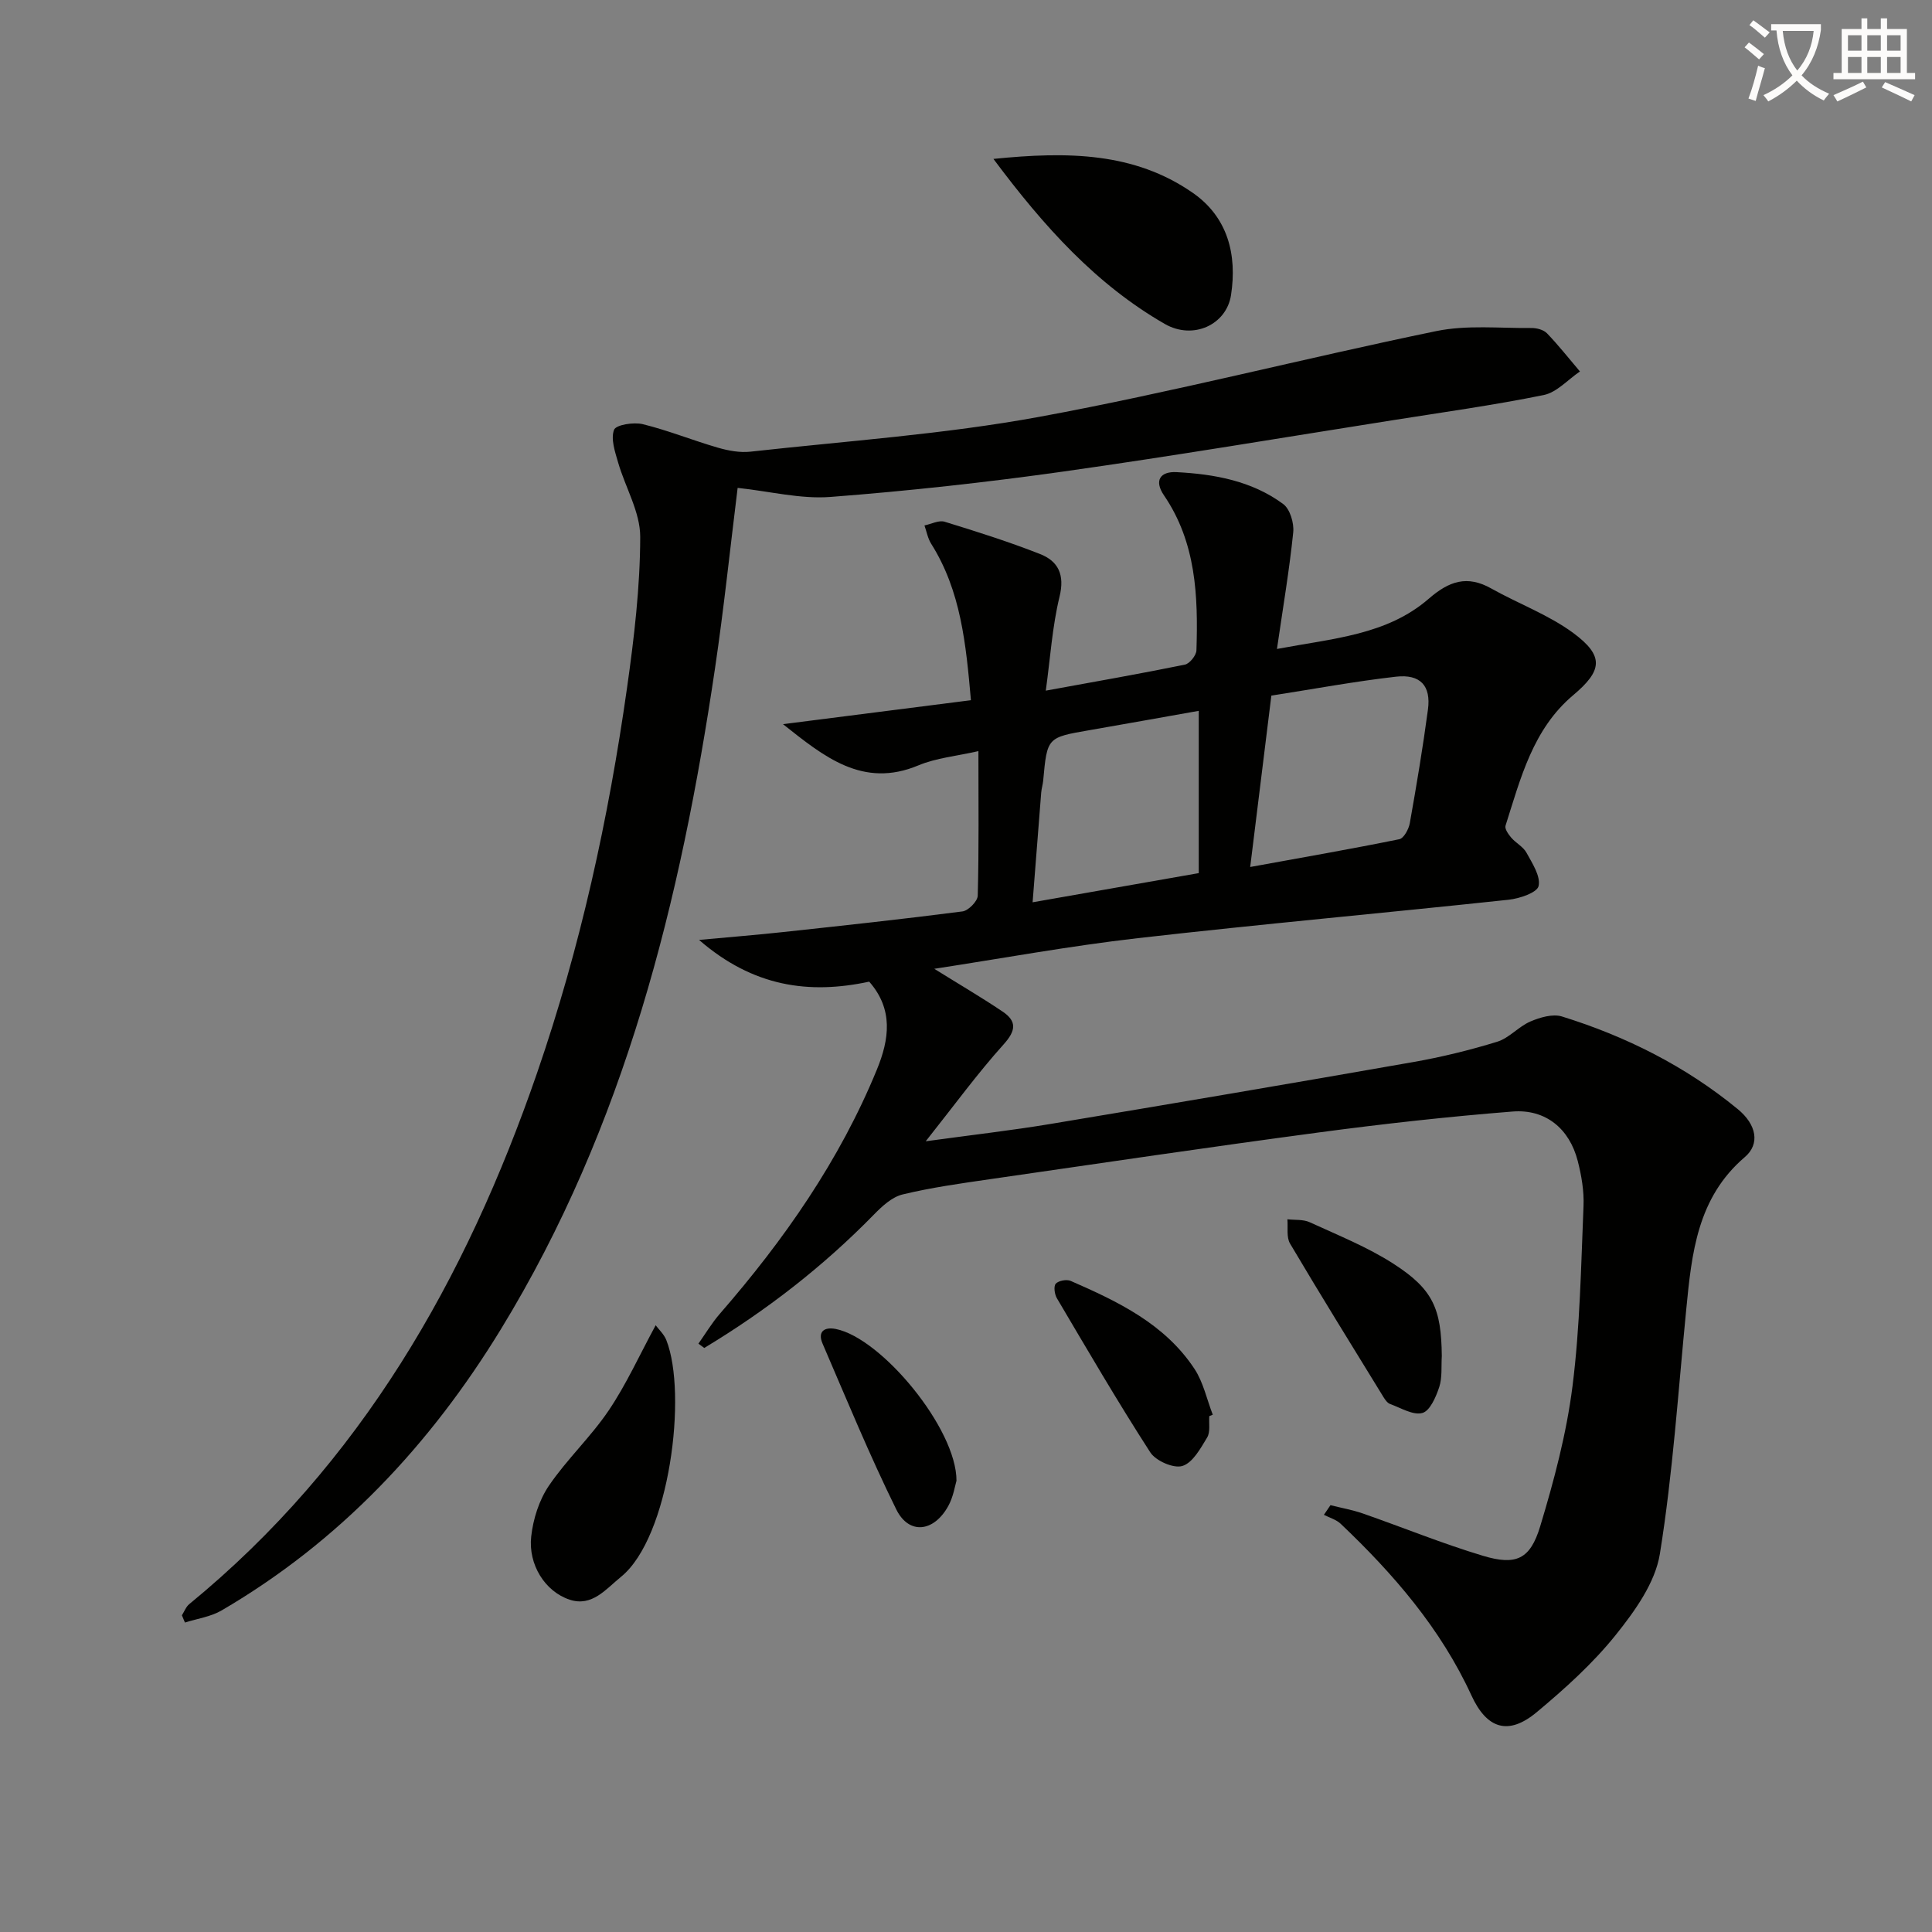
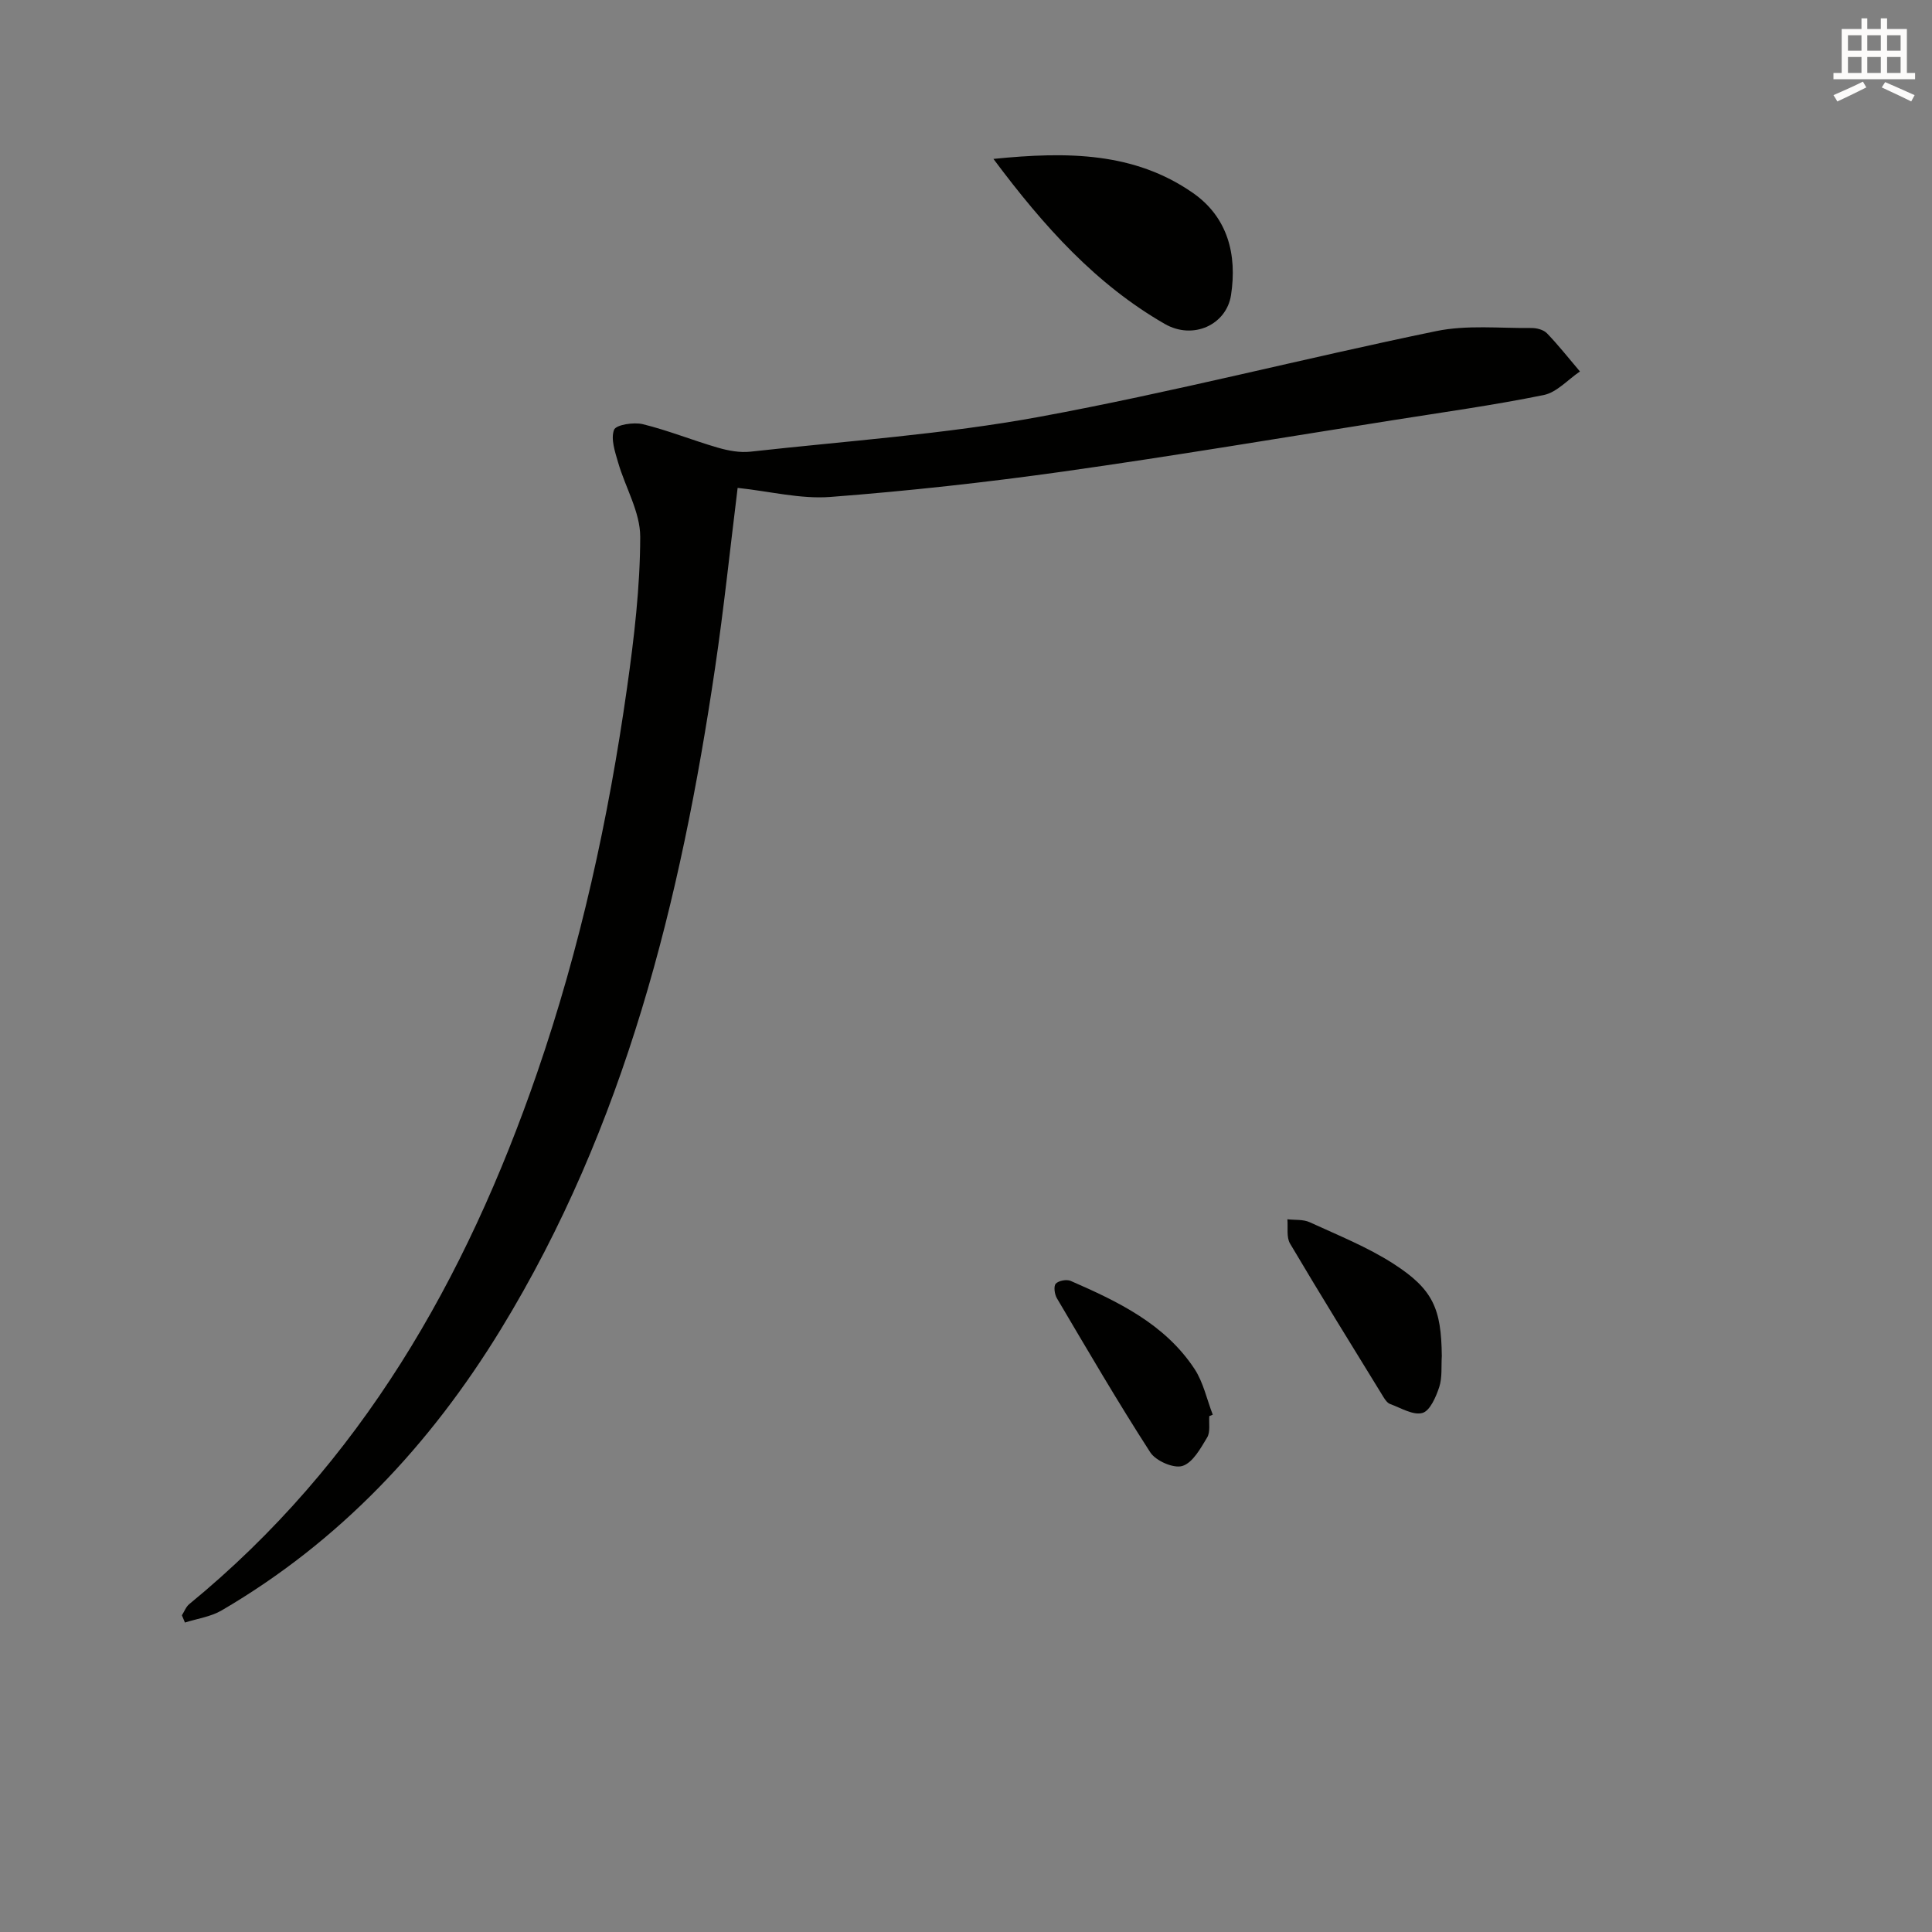
<svg xmlns="http://www.w3.org/2000/svg" enable-background="new 0 0 400 400" viewBox="0 0 400 400">
  <rect x="0" y="0" width="400" height="400" fill="#808080" stroke="none" />
-   <path d="m362.1 8.8c1.1.8 2.1 1.6 3.1 2.4l-1 1.1c-1.3-1.1-2.3-2-3-2.5zm1.9 4.8c.5.2.9.4 1.4.5-.6 2.3-1.3 4.5-1.9 6.8l-1.5-.5c.8-2.1 1.4-4.3 2-6.8zm-1-9.4c1.3.9 2.4 1.8 3.4 2.5l-1 1.1c-1.4-1.2-2.4-2.1-3.2-2.6zm3.7 2.2v-1.4h10.3v1.2c-.5 3.6-1.8 6.8-4 9.4 1.5 1.6 3.4 2.8 5.7 3.8-.3.4-.7.8-1.1 1.4-2.3-1.1-4.1-2.5-5.6-4.1-1.6 1.6-3.6 3.1-5.9 4.3-.3-.5-.7-.9-1-1.3 2.4-1.1 4.4-2.5 6-4.1-1.9-2.5-3-5.6-3.3-9.3h-1.1zm8.8 0h-6.4c.3 3.3 1.3 6 3 8.2 2-2.3 3.1-5.1 3.4-8.2z" fill="#fcfbfa" />
  <path d="m385.3 3.8h1.3v2.2h2.8v-2.2h1.3v2.2h4.1v9.1h1.7v1.3h-16.9v-1.3h1.7v-9.1h4.1v-2.2zm.4 13.1.7 1.2c-1.8.9-3.8 1.9-6 2.9-.2-.4-.5-.8-.8-1.3 2.3-1 4.3-1.9 6.1-2.8zm-3.1-6.4h2.8v-3.2h-2.8zm0 4.6h2.8v-3.3h-2.8zm4-4.6h2.8v-3.2h-2.8zm0 4.6h2.8v-3.3h-2.8zm3.7 1.9c2.1.9 4.1 1.8 6.1 2.7l-.7 1.3c-2.2-1.1-4.2-2-6.1-2.9zm3.2-9.7h-2.8v3.2h2.8zm-2.8 7.8h2.8v-3.3h-2.8z" fill="#fcfbfa" />
  <g fill="#010100">
-     <path d="m179.96 203.24c-12.47 2.68-24.04 1.07-35.23-8.64 6.73-.62 12.09-1.05 17.43-1.63 12.38-1.34 24.77-2.67 37.11-4.27 1.22-.16 3.13-2.1 3.16-3.26.26-9.64.14-19.28.14-29.93-4.56 1.04-8.74 1.41-12.42 2.95-11.52 4.83-19.56-1.81-28.04-8.53 12.75-1.63 25.5-3.25 38.91-4.96-1.03-11.69-2.08-22.63-8.23-32.39-.7-1.11-.94-2.52-1.39-3.79 1.4-.29 2.98-1.14 4.18-.77 6.64 2.04 13.28 4.14 19.74 6.68 3.77 1.48 5.16 4.27 4.05 8.82-1.51 6.2-1.91 12.67-2.85 19.47 10.24-1.87 19.54-3.5 28.78-5.38 1-.2 2.37-1.91 2.41-2.96.36-11.21-.05-22.31-6.72-32.09-2.14-3.14-.69-4.98 2.59-4.81 7.86.41 15.62 1.81 22.11 6.62 1.4 1.04 2.25 3.93 2.06 5.83-.79 7.72-2.09 15.38-3.37 24.16 11.7-2.2 22.78-2.89 31.44-10.41 4.21-3.65 7.94-4.92 12.93-2.11 5.63 3.16 11.87 5.44 17 9.23 6.47 4.79 5.96 7.81-.05 12.87-8.35 7.03-10.88 17.22-14 27.02-.2.64.59 1.77 1.17 2.45.97 1.13 2.49 1.89 3.17 3.13 1.2 2.19 2.96 4.87 2.51 6.9-.3 1.37-3.94 2.6-6.2 2.84-25.59 2.74-51.24 5.04-76.81 7.96-14.13 1.62-28.15 4.2-42.11 6.34 4.9 3.05 9.61 5.81 14.14 8.85 2.99 2.01 2.79 3.95.2 6.82-5.4 6-10.18 12.57-16.11 20.04 9.58-1.32 17.75-2.24 25.85-3.59 25.04-4.17 50.07-8.42 75.07-12.81 5.87-1.03 11.71-2.46 17.4-4.21 2.48-.76 4.42-3.14 6.87-4.19 1.99-.85 4.62-1.63 6.53-1.04 13.29 4.12 25.6 10.31 36.39 19.17 3.93 3.22 4.65 7.23 1.49 9.93-9.89 8.44-11.01 19.97-12.15 31.64-1.66 16.86-2.76 33.82-5.45 50.52-.96 5.97-5.18 11.85-9.14 16.79-4.74 5.91-10.52 11.12-16.37 16-5.89 4.9-10.33 3.43-13.51-3.49-6.37-13.86-16.14-25.15-27.07-35.53-.92-.87-2.3-1.25-3.47-1.85.45-.67.91-1.33 1.36-2 2.25.57 4.55.97 6.73 1.73 8.29 2.89 16.45 6.23 24.84 8.75 6.86 2.06 9.78.74 11.85-6.1 2.87-9.49 5.45-19.21 6.69-29.02 1.56-12.33 1.76-24.85 2.28-37.29.13-3.1-.42-6.32-1.2-9.35-1.71-6.65-6.62-10.76-13.48-10.22-13.4 1.06-26.78 2.55-40.11 4.33-22.7 3.03-45.37 6.39-68.04 9.67-6.08.88-12.19 1.73-18.15 3.17-2.19.53-4.24 2.43-5.91 4.14-10.52 10.77-22.29 19.89-35.15 27.64-.4-.3-.81-.59-1.21-.89 1.47-2.07 2.77-4.27 4.43-6.18 13.29-15.28 24.78-31.7 32.51-50.54 2.59-6.3 3.46-12.49-1.58-18.23zm83.26-59.22c-1.5 12.13-2.89 23.43-4.38 35.48 10.78-1.96 20.85-3.71 30.87-5.75.93-.19 1.95-2.07 2.17-3.3 1.39-7.82 2.71-15.67 3.76-23.54.66-4.92-1.55-7.38-6.62-6.81-8.53.97-17 2.55-25.8 3.92zm-49.43 42.79c11.72-2.06 22.75-3.99 34.4-6.04 0-11.44 0-22.43 0-33.6-7.64 1.35-15.15 2.71-22.66 4.01-8.73 1.51-8.73 1.49-9.55 10.45-.08.82-.34 1.63-.41 2.46-.59 7.42-1.16 14.84-1.78 22.72z" />
    <path d="m152.72 101.01c-1.56 12.59-2.85 24.97-4.67 37.26-7.11 48.13-18.63 94.89-44.37 136.97-14.64 23.94-33.39 43.93-57.81 58.19-2.25 1.31-5.04 1.69-7.58 2.5-.21-.5-.42-1-.63-1.5.5-.78.84-1.76 1.53-2.32 35.53-29.11 57.26-67.22 72-109.95 8.96-25.97 14.8-52.67 18.64-79.81 1.46-10.33 2.7-20.79 2.72-31.2.01-5.13-3.09-10.24-4.58-15.41-.64-2.21-1.55-4.86-.84-6.75.39-1.04 4.06-1.63 5.95-1.17 5.26 1.29 10.32 3.35 15.53 4.86 2.17.63 4.58 1.08 6.8.83 19.95-2.22 40.08-3.59 59.78-7.21 27.54-5.07 54.72-12.09 82.17-17.75 6.35-1.31 13.13-.57 19.71-.64 1.09-.01 2.51.36 3.22 1.1 2.41 2.5 4.56 5.25 6.82 7.9-2.49 1.68-4.79 4.33-7.51 4.88-10.38 2.11-20.9 3.57-31.37 5.23-22.62 3.57-45.21 7.38-67.89 10.58-16.09 2.27-32.26 4.05-48.46 5.29-6.16.46-12.48-1.17-19.16-1.88z" />
    <path d="m205.68 32.9c15.47-1.56 29.14-1.36 41.21 6.98 7.31 5.05 9.27 12.82 7.98 21.22-.94 6.11-7.82 9.36-13.73 5.96-14.16-8.15-24.92-20.03-35.46-34.16z" />
-     <path d="m135.75 274.38c.64.87 1.72 1.85 2.2 3.06 4.41 11.12.68 40.85-9.36 49.01-3.15 2.56-6.02 6.27-10.64 4.75-5.12-1.69-8.61-7.28-7.97-13.08.4-3.62 1.63-7.52 3.65-10.5 3.72-5.48 8.69-10.11 12.4-15.61 3.64-5.39 6.35-11.42 9.72-17.63z" />
    <path d="m298.51 280.75c-.14 2.15.12 4.43-.53 6.42-.67 2.04-1.92 4.94-3.49 5.37-1.92.53-4.46-1.05-6.69-1.86-.55-.2-1.02-.87-1.36-1.42-6.49-10.57-13.03-21.11-19.35-31.79-.78-1.32-.4-3.34-.55-5.03 1.55.18 3.27-.01 4.62.61 5.85 2.69 11.91 5.11 17.3 8.57 8.27 5.32 9.94 9.31 10.05 19.13z" />
    <path d="m250.37 293.19c-.11 1.49.25 3.28-.44 4.42-1.36 2.26-2.98 5.23-5.12 5.9-1.82.57-5.52-1.05-6.66-2.82-6.74-10.44-13-21.19-19.33-31.9-.49-.82-.71-2.5-.23-3.02.58-.63 2.25-.94 3.09-.57 9.81 4.28 19.49 8.91 25.63 18.22 1.83 2.78 2.55 6.3 3.78 9.48-.24.1-.48.19-.72.29z" />
-     <path d="m198.03 306.57c-.29.93-.63 3.31-1.72 5.27-3 5.39-8.13 5.95-10.74.68-5.54-11.23-10.31-22.84-15.27-34.35-1.06-2.46.34-3.49 2.73-3.02 9.45 1.86 25.03 20.63 25 31.42z" />
  </g>
</svg>